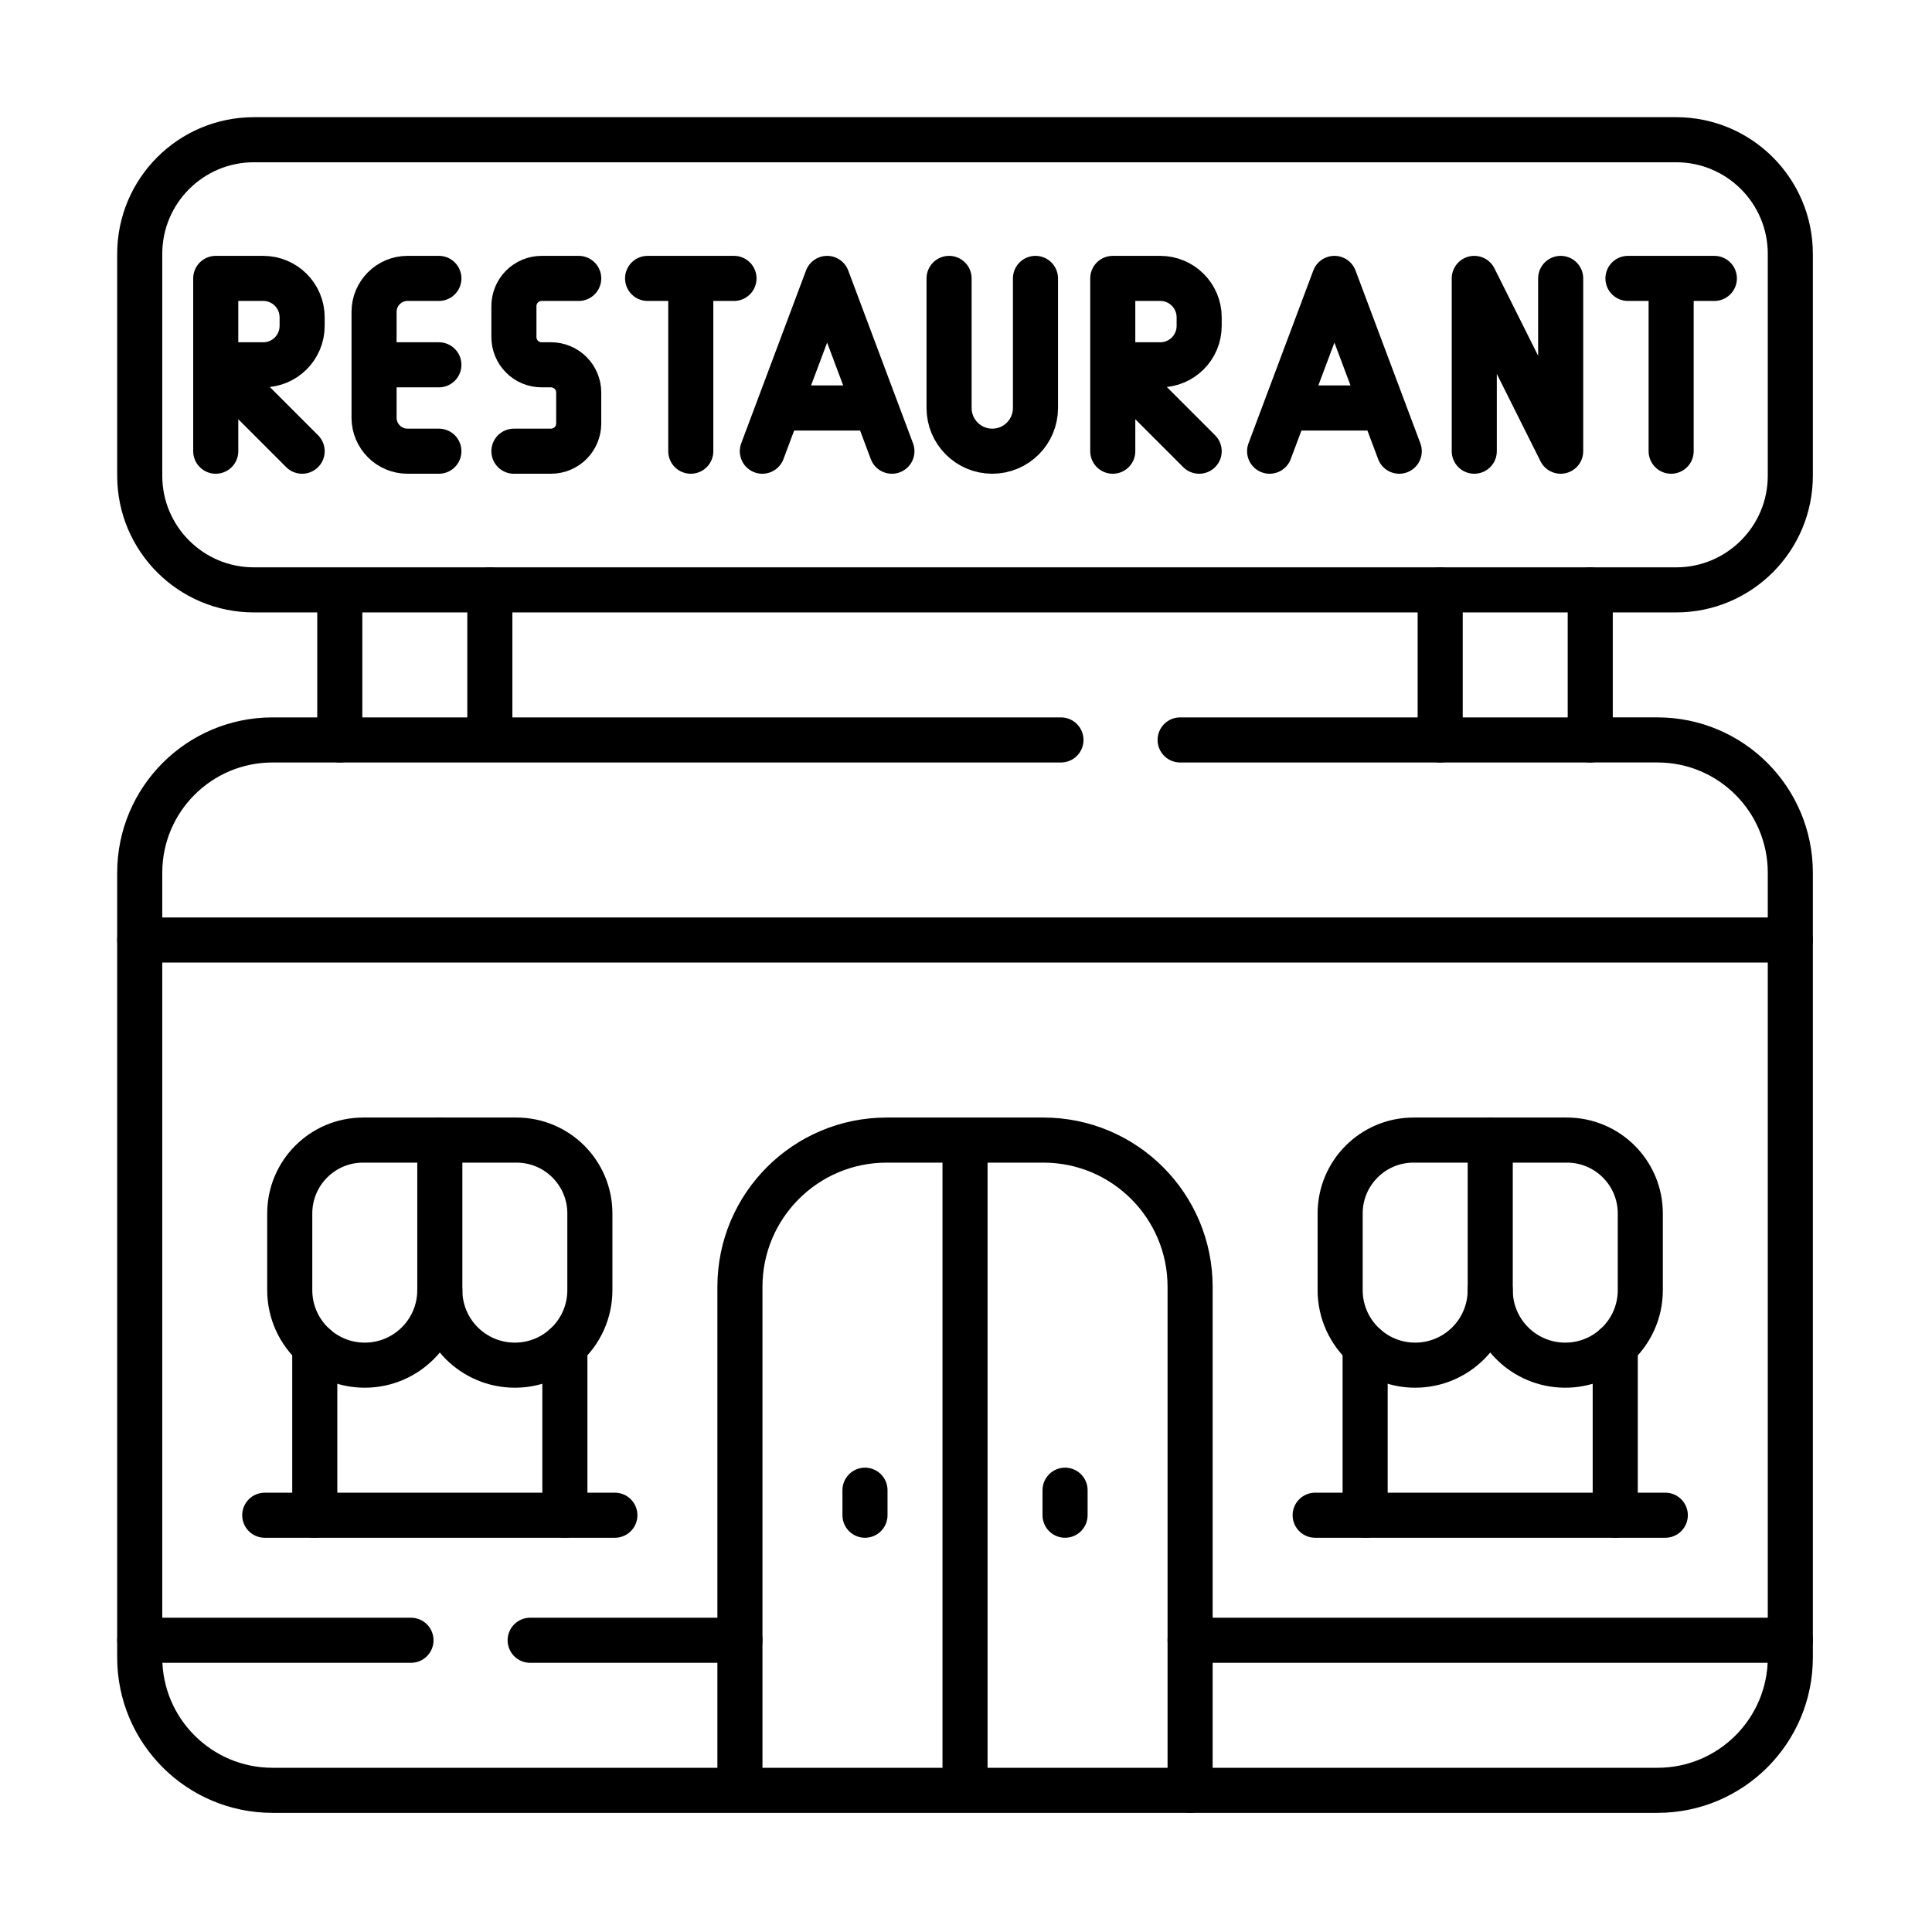
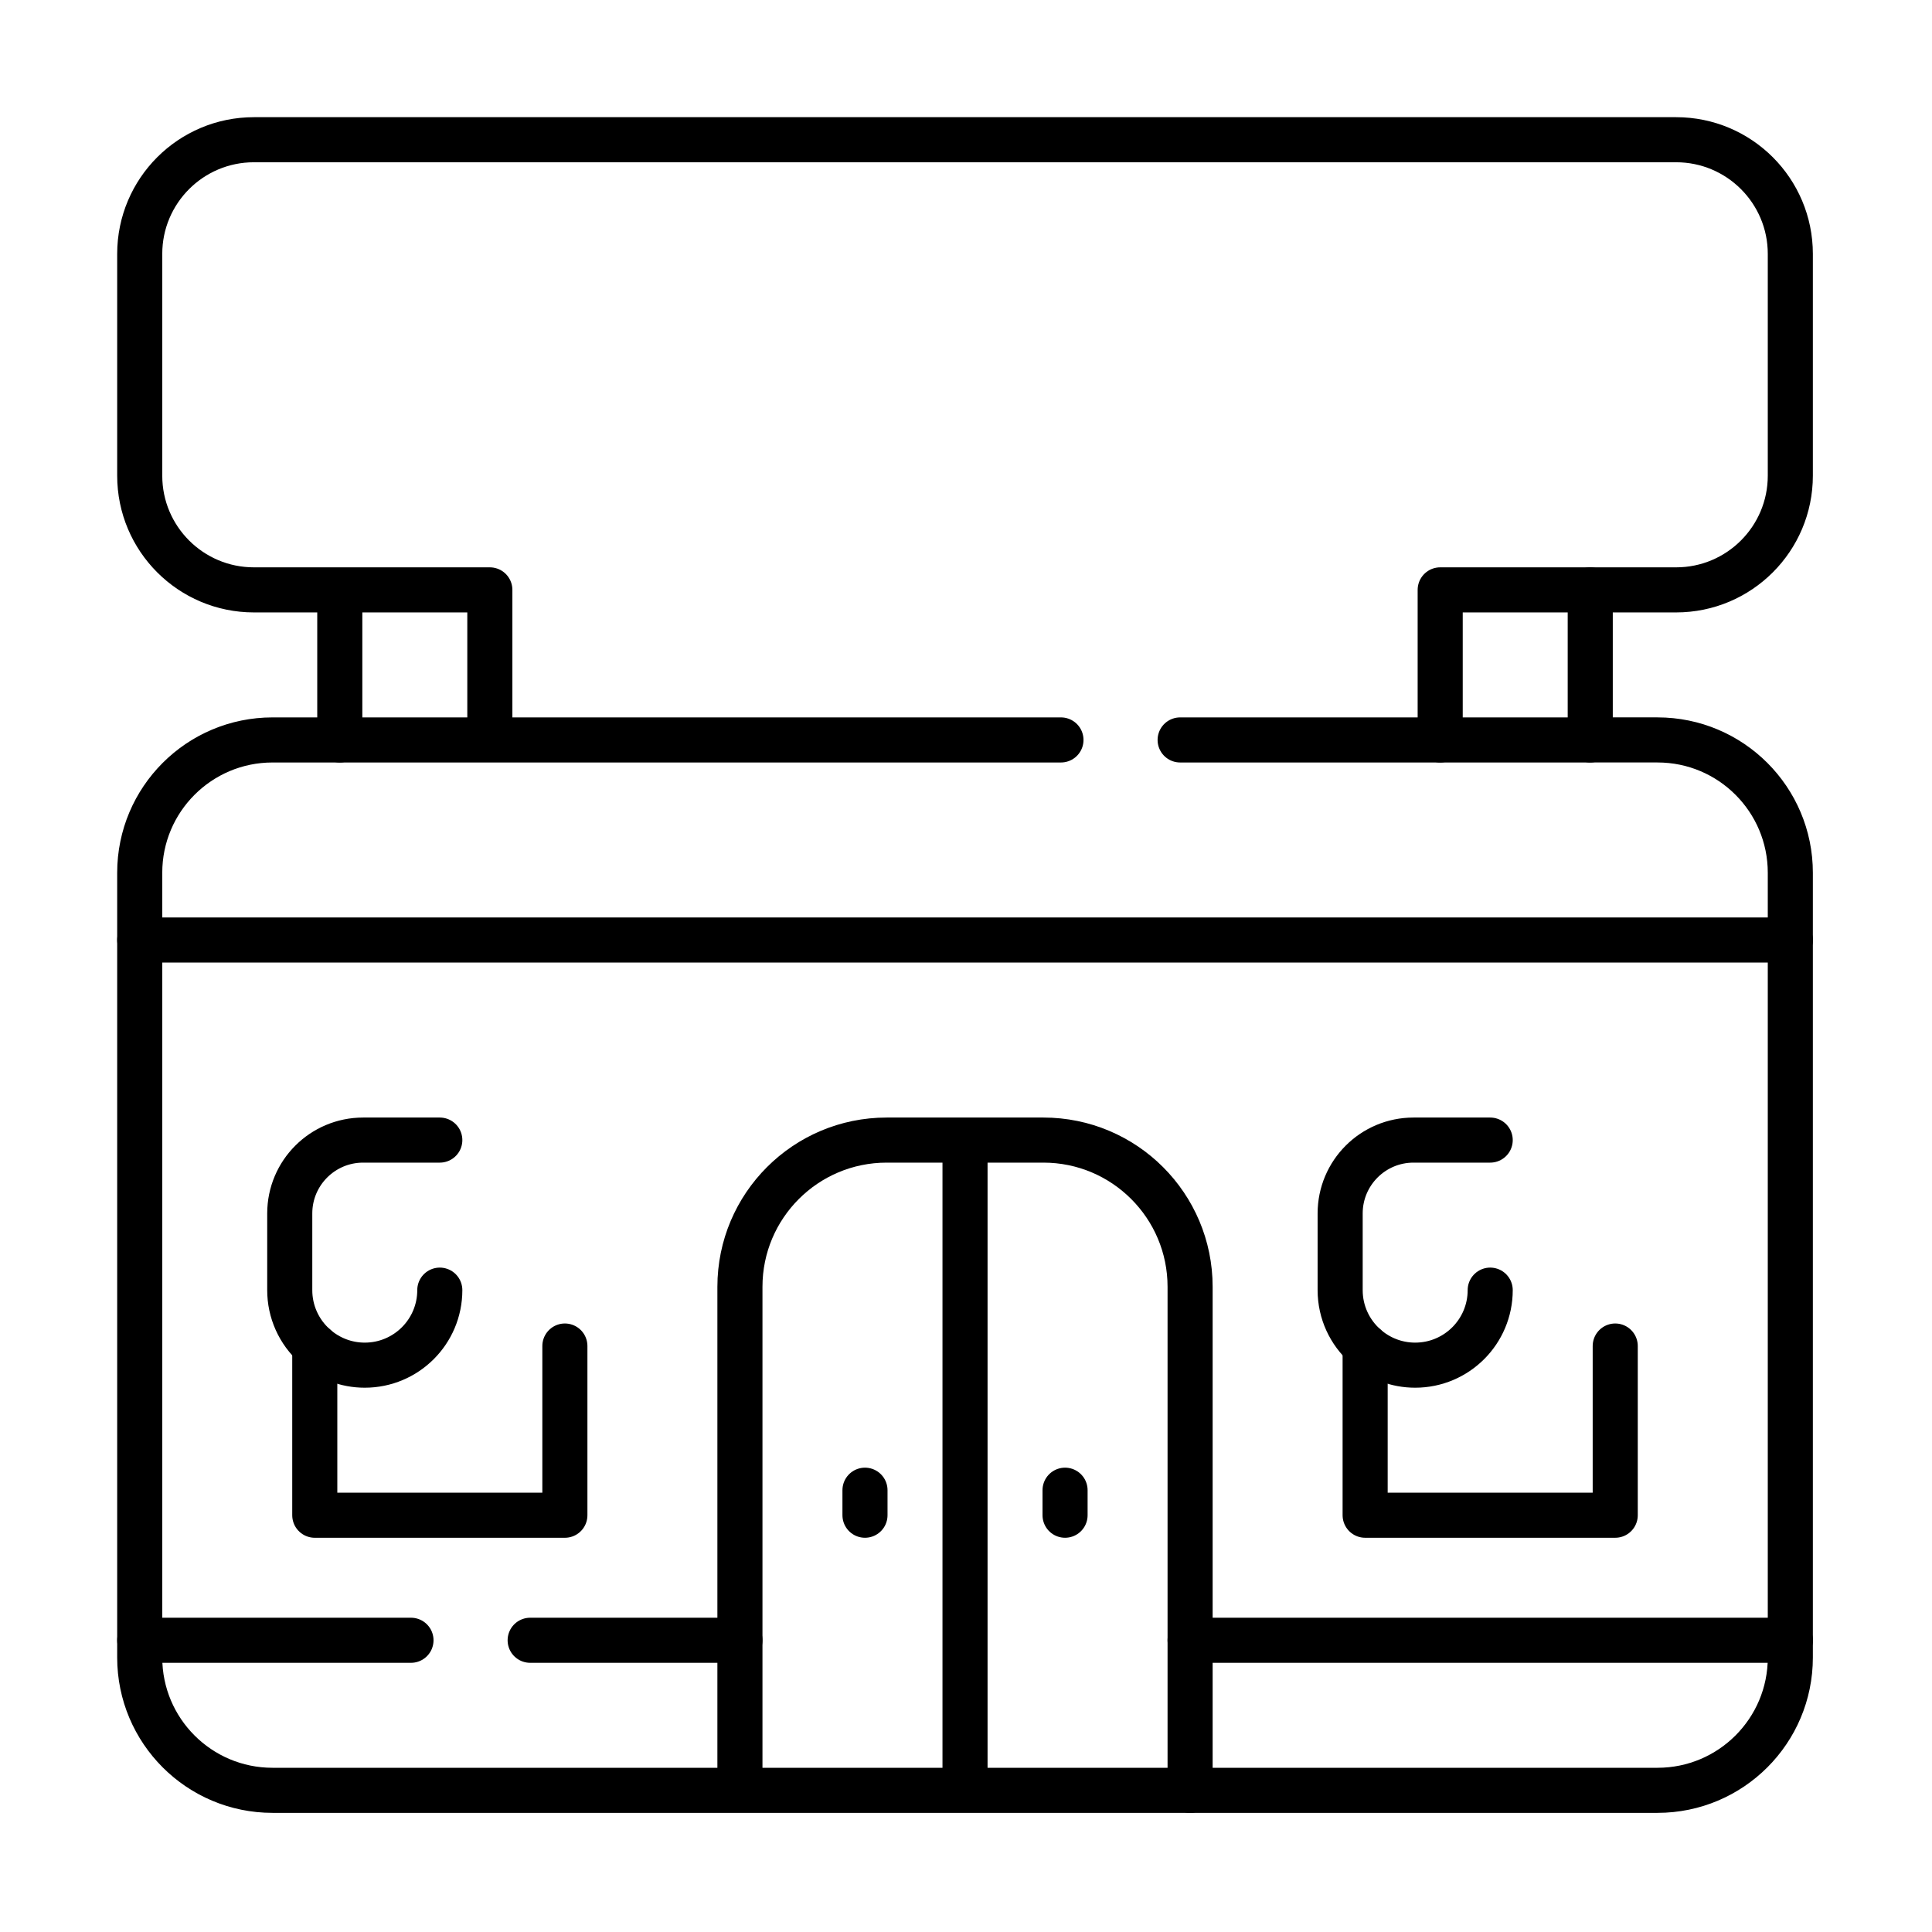
<svg xmlns="http://www.w3.org/2000/svg" width="150" height="150" viewBox="0 0 150 150" fill="none">
-   <path d="M34.075 21.615H31.642C30.207 21.615 29.042 22.78 29.042 24.215V32.432C29.042 33.866 30.207 35.031 31.642 35.031H34.075M34.075 28.323H29.042M16.75 28.323H20.439C22.107 28.323 23.458 26.972 23.458 25.302V24.637C23.458 22.967 22.107 21.615 20.439 21.615H16.75V28.323ZM16.75 28.323V35.031M16.75 28.323L23.458 35.031M86.395 28.323H90.082C91.749 28.323 93.103 26.972 93.103 25.302V24.637C93.103 22.967 91.749 21.615 90.082 21.615H86.395V28.323ZM86.395 28.323V35.031M86.395 28.323L93.103 35.031M44.931 21.615H42.052C41.769 21.615 41.489 21.671 41.228 21.779C40.967 21.887 40.73 22.046 40.53 22.245C40.331 22.445 40.172 22.682 40.064 22.943C39.956 23.204 39.9 23.484 39.9 23.767V26.172C39.9 26.454 39.956 26.734 40.064 26.995C40.172 27.256 40.331 27.494 40.53 27.693C40.73 27.893 40.967 28.052 41.228 28.16C41.489 28.268 41.769 28.323 42.052 28.323H42.779C43.062 28.323 43.341 28.379 43.602 28.487C43.864 28.595 44.101 28.753 44.3 28.953C44.5 29.153 44.659 29.39 44.767 29.651C44.875 29.912 44.931 30.192 44.931 30.475V32.88C44.931 33.162 44.875 33.442 44.767 33.703C44.659 33.964 44.5 34.201 44.3 34.401C44.101 34.601 43.864 34.759 43.602 34.868C43.341 34.976 43.062 35.031 42.779 35.031H39.9M50.279 21.615H56.987M53.632 35.031V21.615M126.394 21.615H133.102M129.747 35.031V21.615M59.188 35.031L64.218 21.615L69.248 35.031M67.993 31.676H60.446M98.573 35.031L103.604 21.615L108.637 35.031M107.378 31.676H99.834M73.686 21.615V31.676C73.686 33.529 75.188 35.031 77.039 35.031C78.896 35.031 80.394 33.526 80.394 31.676V21.615M114.462 35.031V21.615L121.17 35.031V21.615M111.818 45.799H38.034" stroke="black" stroke-width="3.5" stroke-miterlimit="10" stroke-linecap="round" stroke-linejoin="round" />
  <path d="M26.381 45.798H19.715C14.816 45.798 10.848 41.83 10.848 36.931V19.715C10.848 14.816 14.816 10.848 19.715 10.848H130.133C135.031 10.848 139 14.816 139 19.715V36.931C139 41.829 135.031 45.798 130.133 45.798H123.466M26.381 45.798H38.031V57.449H26.381V45.798ZM123.466 57.448H128.688C134.384 57.448 139 62.065 139 67.76V128.688C139 134.384 134.384 139 128.688 139H92.399M111.817 57.449H91.625M82.373 57.449H38.03" stroke="black" stroke-width="3.5" stroke-miterlimit="10" stroke-linecap="round" stroke-linejoin="round" />
  <path d="M57.449 127.35H41.161M31.909 127.35H10.848M92.399 127.35H139M82.691 115.699V117.641M67.157 115.699V117.641M115.699 100.166C115.699 103.384 113.092 105.991 109.874 105.991C108.441 105.993 107.057 105.464 105.991 104.505C104.8 103.441 104.049 101.893 104.049 100.166V94.211C104.049 91.066 106.599 88.516 109.745 88.516H115.699M111.816 45.798H123.466V57.449H111.816V45.798Z" stroke="black" stroke-width="3.5" stroke-miterlimit="10" stroke-linecap="round" stroke-linejoin="round" />
-   <path d="M125.41 117.641H129.293M102.109 117.641H105.993M125.41 104.505C124.344 105.464 122.96 105.993 121.526 105.991C118.308 105.991 115.701 103.384 115.701 100.166V88.516H121.656C124.801 88.516 127.352 91.066 127.352 94.211V100.166C127.352 101.893 126.601 103.441 125.41 104.505Z" stroke="black" stroke-width="3.5" stroke-miterlimit="10" stroke-linecap="round" stroke-linejoin="round" />
  <path d="M125.406 104.505V117.641H105.989V104.505M34.146 100.166C34.146 103.384 31.539 105.991 28.321 105.991C26.887 105.993 25.504 105.464 24.438 104.505C23.826 103.96 23.337 103.291 23.002 102.543C22.667 101.796 22.495 100.985 22.496 100.166V94.211C22.496 91.066 25.046 88.516 28.192 88.516H34.146" stroke="black" stroke-width="3.5" stroke-miterlimit="10" stroke-linecap="round" stroke-linejoin="round" />
-   <path d="M43.855 117.641H47.739M20.555 117.641H24.438M43.855 104.505C42.789 105.464 41.406 105.993 39.972 105.991C36.754 105.991 34.147 103.384 34.147 100.166V88.516H40.101C43.247 88.516 45.797 91.066 45.797 94.211V100.166C45.798 100.985 45.626 101.796 45.291 102.543C44.956 103.291 44.467 103.96 43.855 104.505Z" stroke="black" stroke-width="3.5" stroke-miterlimit="10" stroke-linecap="round" stroke-linejoin="round" />
  <path d="M43.857 104.505V117.642H24.439V104.505M10.848 72.982H139" stroke="black" stroke-width="3.5" stroke-miterlimit="10" stroke-linecap="round" stroke-linejoin="round" />
  <path d="M57.448 139H21.159C15.464 139 10.848 134.384 10.848 128.689V67.76C10.848 62.065 15.464 57.449 21.159 57.449H26.381M57.448 139H92.399V99.907C92.399 93.616 87.299 88.516 81.008 88.516H68.84C62.549 88.516 57.448 93.616 57.448 99.907V139ZM74.924 88.516V139" stroke="black" stroke-width="3.5" stroke-miterlimit="10" stroke-linecap="round" stroke-linejoin="round" />
</svg>